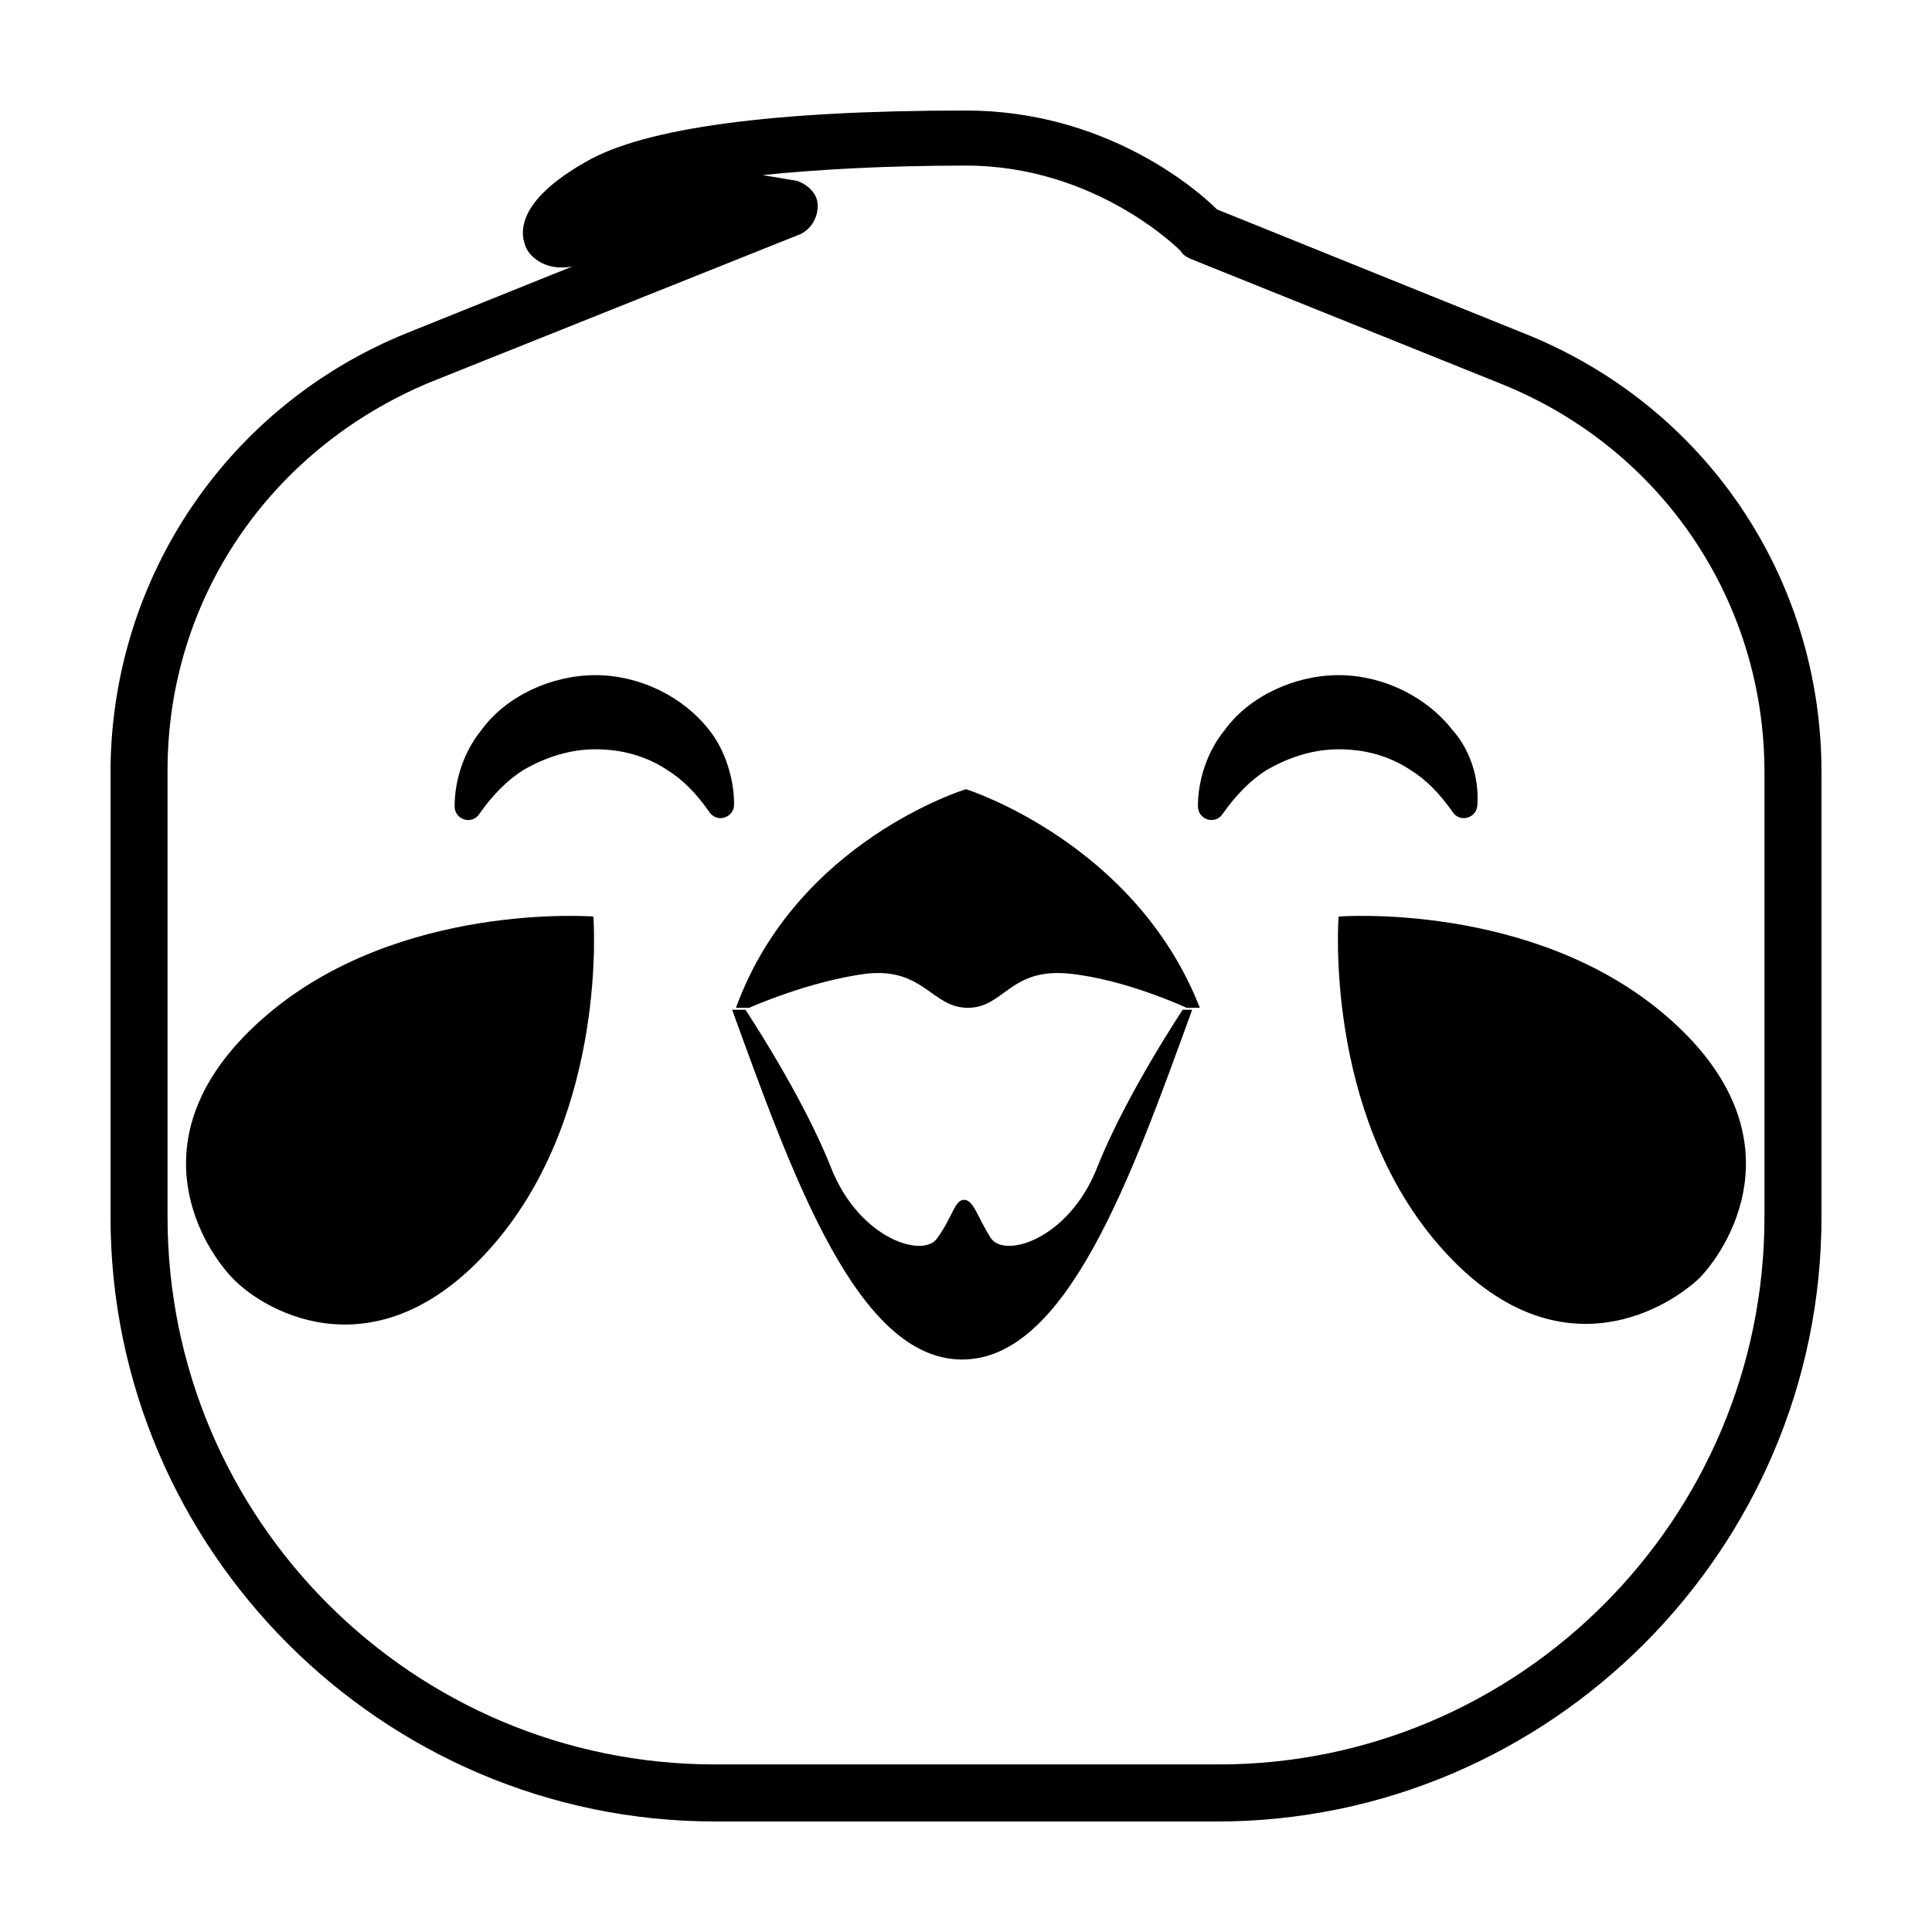
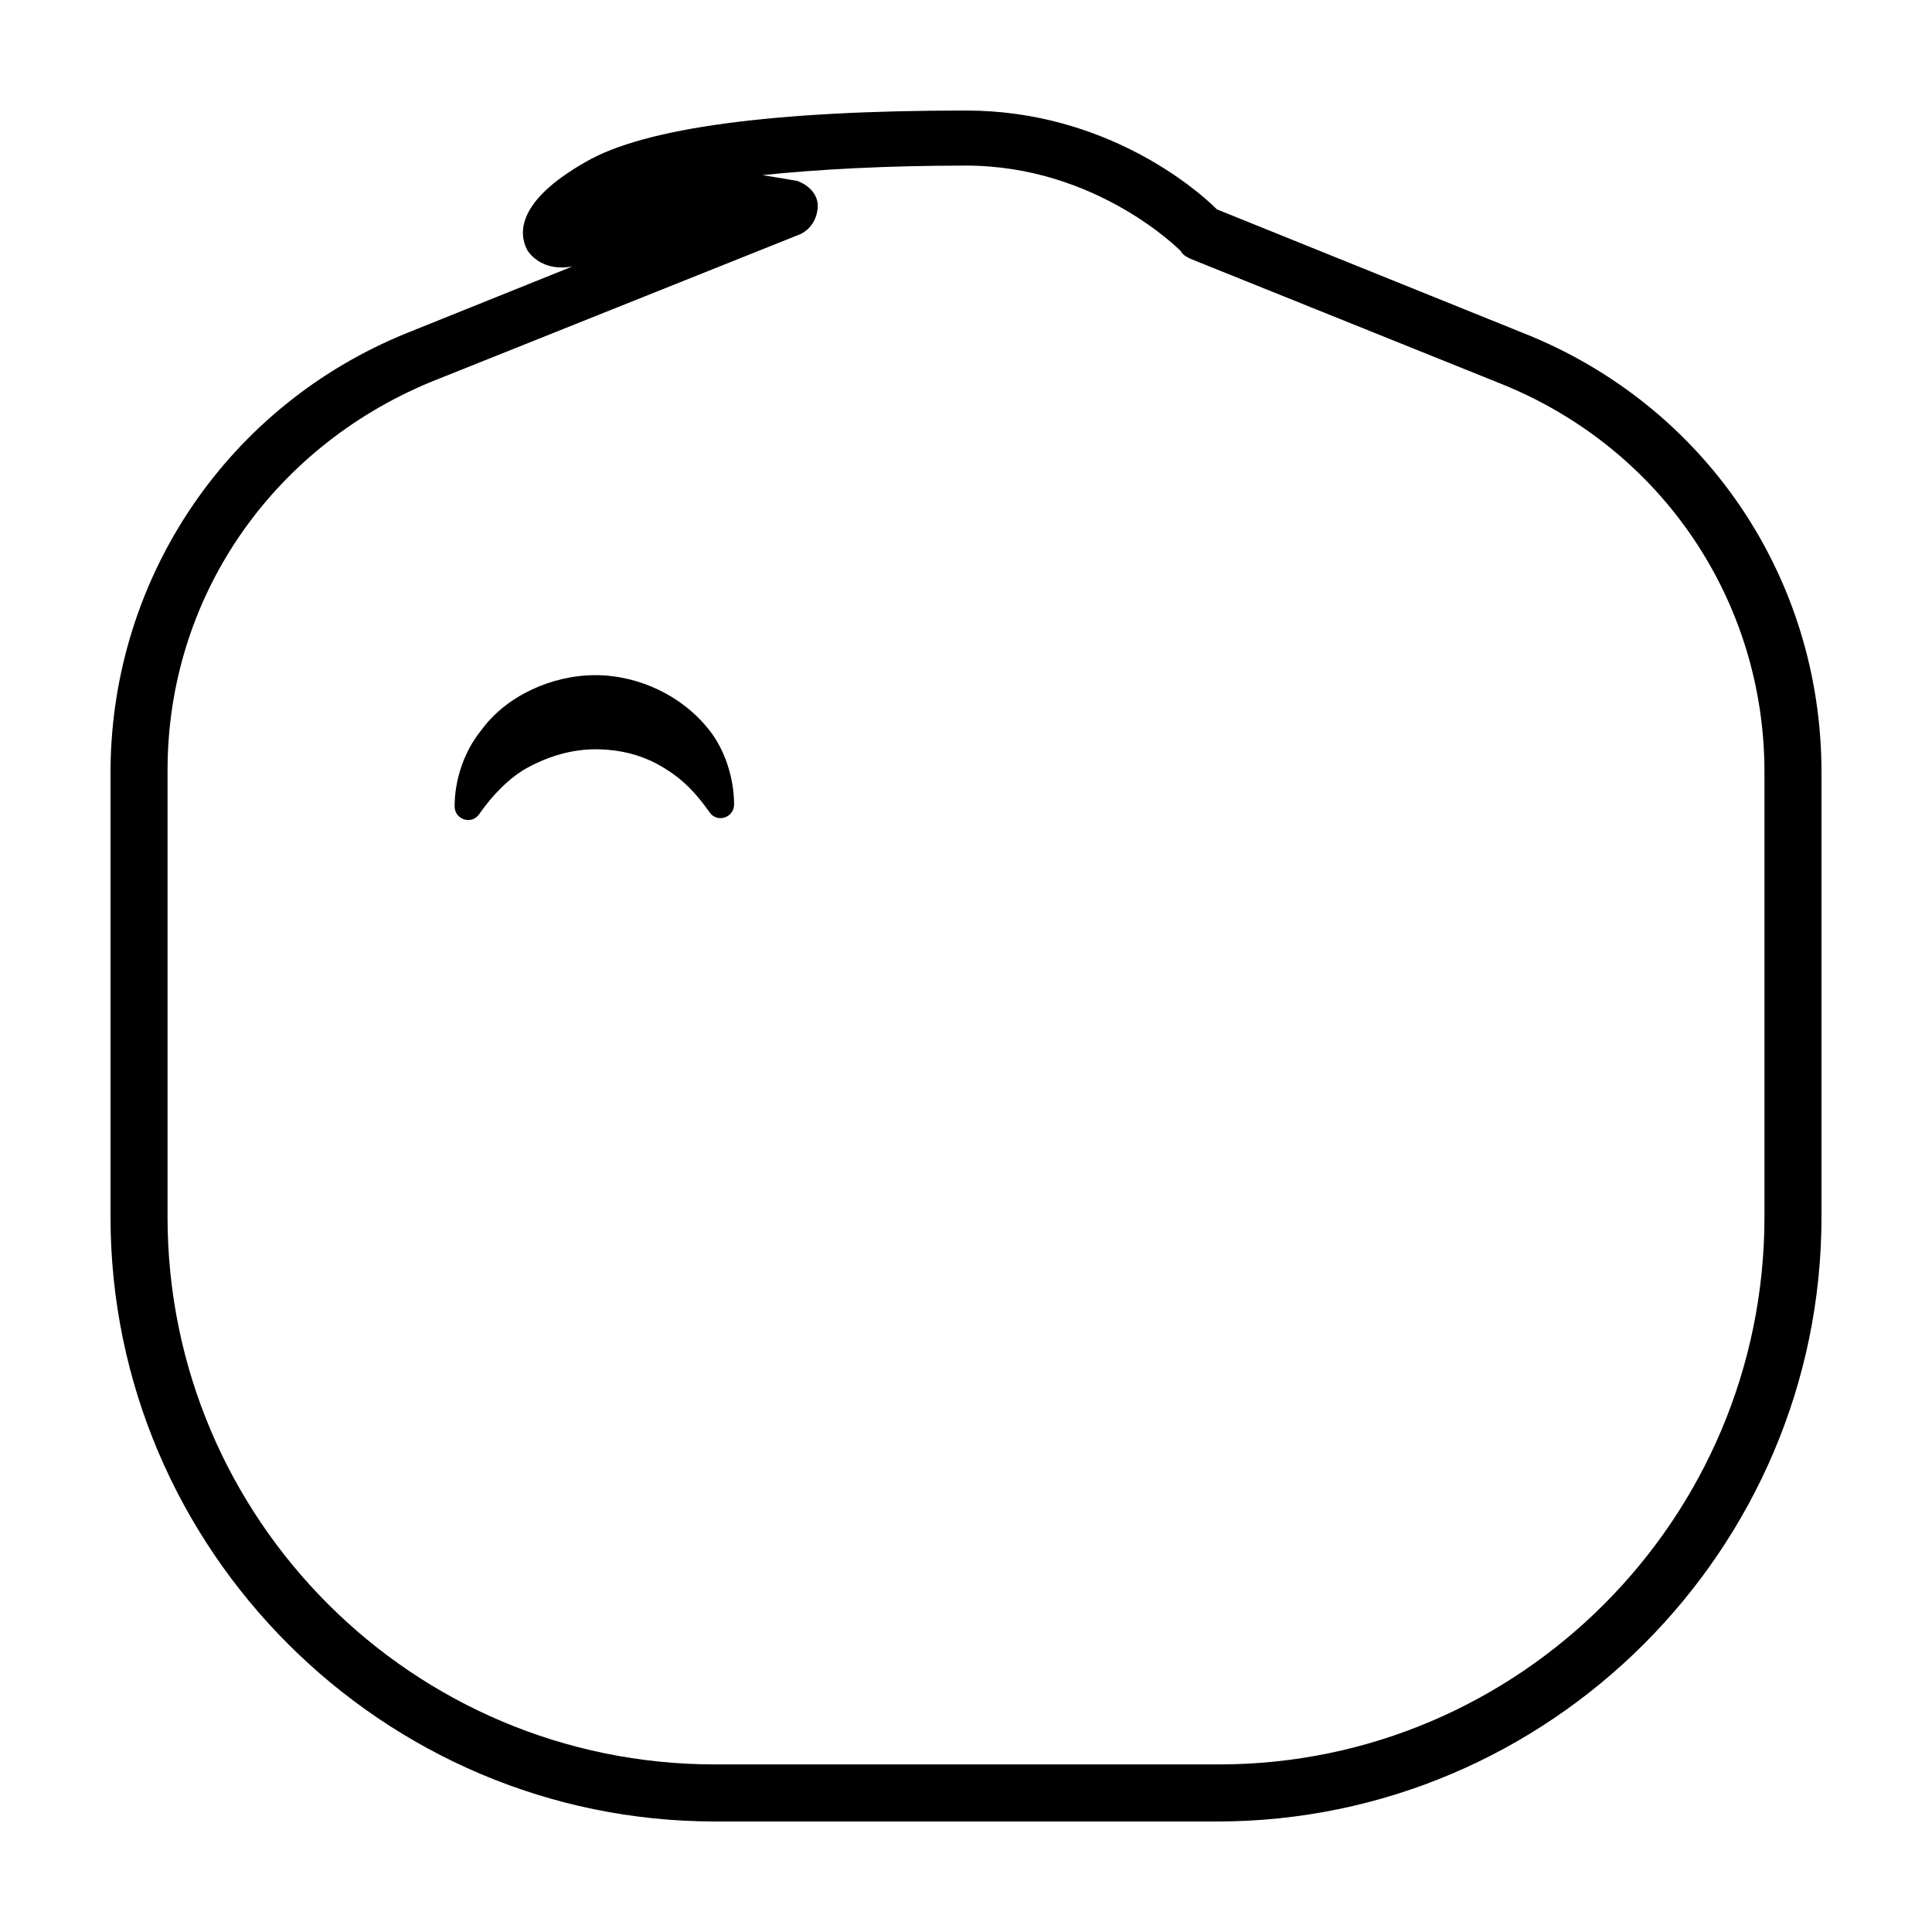
<svg xmlns="http://www.w3.org/2000/svg" fill="#000000" width="800px" height="800px" version="1.1" viewBox="144 144 512 512">
  <g>
    <path d="m466.5 626.71h-133c-88.168 0-160.21-72.043-160.21-160.21v-118.39-0.504c0.504-50.883 31.234-96.227 78.594-115.37l43.832-17.633c-8.062 1.512-11.586-3.527-12.09-4.535-2.016-4.031-3.023-12.594 15.617-23.176 15.617-9.066 49.875-13.602 100.76-13.602 36.777 0 60.961 20.656 66.504 26.199l81.113 32.746c48.363 19.145 79.094 64.992 79.094 116.38v117.89c0 88.168-72.043 160.21-160.21 160.21zm-278.1-278.61v118.39c0 80.105 64.992 145.1 145.1 145.1h133.51c79.602 0 144.59-64.992 144.59-145.1v-117.89c0-45.344-27.207-85.648-69.527-102.78l-82.625-33.25c-1.008-0.504-2.016-1.008-2.519-2.016 0 0-22.168-22.672-56.93-22.672-21.16 0-39.297 1.008-53.906 2.519 3.023 0.504 6.047 1.008 9.07 1.512 3.023 1.008 5.543 3.527 5.543 6.551 0 3.023-1.512 6.047-4.535 7.559l-98.242 39.297c-42.32 17.629-69.527 57.43-69.527 102.77z" />
-     <path d="m457.43 411.59s-15.113 22.672-22.672 41.816c-7.559 19.145-24.688 24.184-28.215 18.641s-4.535-10.078-7.055-10.078c-2.519 0-3.023 4.535-7.055 10.078-3.527 5.543-20.656 0.504-28.215-18.641-7.559-19.145-22.672-41.816-22.672-41.816h-3.527c16.121 44.336 33.25 92.699 60.961 92.699s44.84-48.367 60.961-92.699z" />
-     <path d="m400 353.14s-44.84 13.602-60.961 57.938h3.527s15.617-7.055 31.234-9.07c15.113-1.512 17.129 9.07 26.703 9.07 9.574 0 11.082-10.578 26.703-9.07 15.113 1.512 31.234 9.07 31.234 9.07h3.527c-17.133-43.832-61.969-57.938-61.969-57.938z" />
    <path d="m338.54 357.18c0 3.527-4.535 5.039-6.551 2.016-3.527-5.039-7.055-8.566-11.082-11.082-6.047-4.031-12.594-5.543-19.145-5.543-6.551 0-13.098 2.016-19.145 5.543-4.031 2.519-8.062 6.551-11.586 11.586-2.016 3.023-6.551 1.512-6.551-2.016 0-7.055 2.519-14.609 7.055-20.152 6.551-9.07 18.641-14.609 30.23-14.609 11.586 0 23.176 5.543 30.23 14.609 4.023 5.035 6.543 12.594 6.543 19.648z" />
-     <path d="m535.52 357.18c0 3.527-4.535 5.039-6.551 2.016-3.527-5.039-7.055-8.566-11.082-11.082-6.047-4.031-12.594-5.543-19.145-5.543-6.551 0-13.098 2.016-19.145 5.543-4.031 2.519-8.062 6.551-11.586 11.586-2.016 3.023-6.551 1.512-6.551-2.016 0-7.055 2.519-14.609 7.055-20.152 6.551-9.07 18.641-14.609 30.23-14.609 11.586 0 23.176 5.543 30.23 14.609 4.527 5.035 7.047 12.594 6.543 19.648z" />
-     <path d="m275.05 473.55c30.23-35.266 26.199-86.656 26.199-86.656s-51.387-4.031-86.656 26.199c-35.266 30.23-18.137 59.953-9.07 69.527 9.07 9.57 39.297 26.195 69.527-9.07z" />
-     <path d="m524.94 473.55c-30.23-35.266-26.199-86.656-26.199-86.656s51.387-4.031 86.656 26.199c35.266 30.23 18.137 59.953 9.07 69.527-9.57 9.066-39.297 26.195-69.527-9.07z" />
  </g>
</svg>